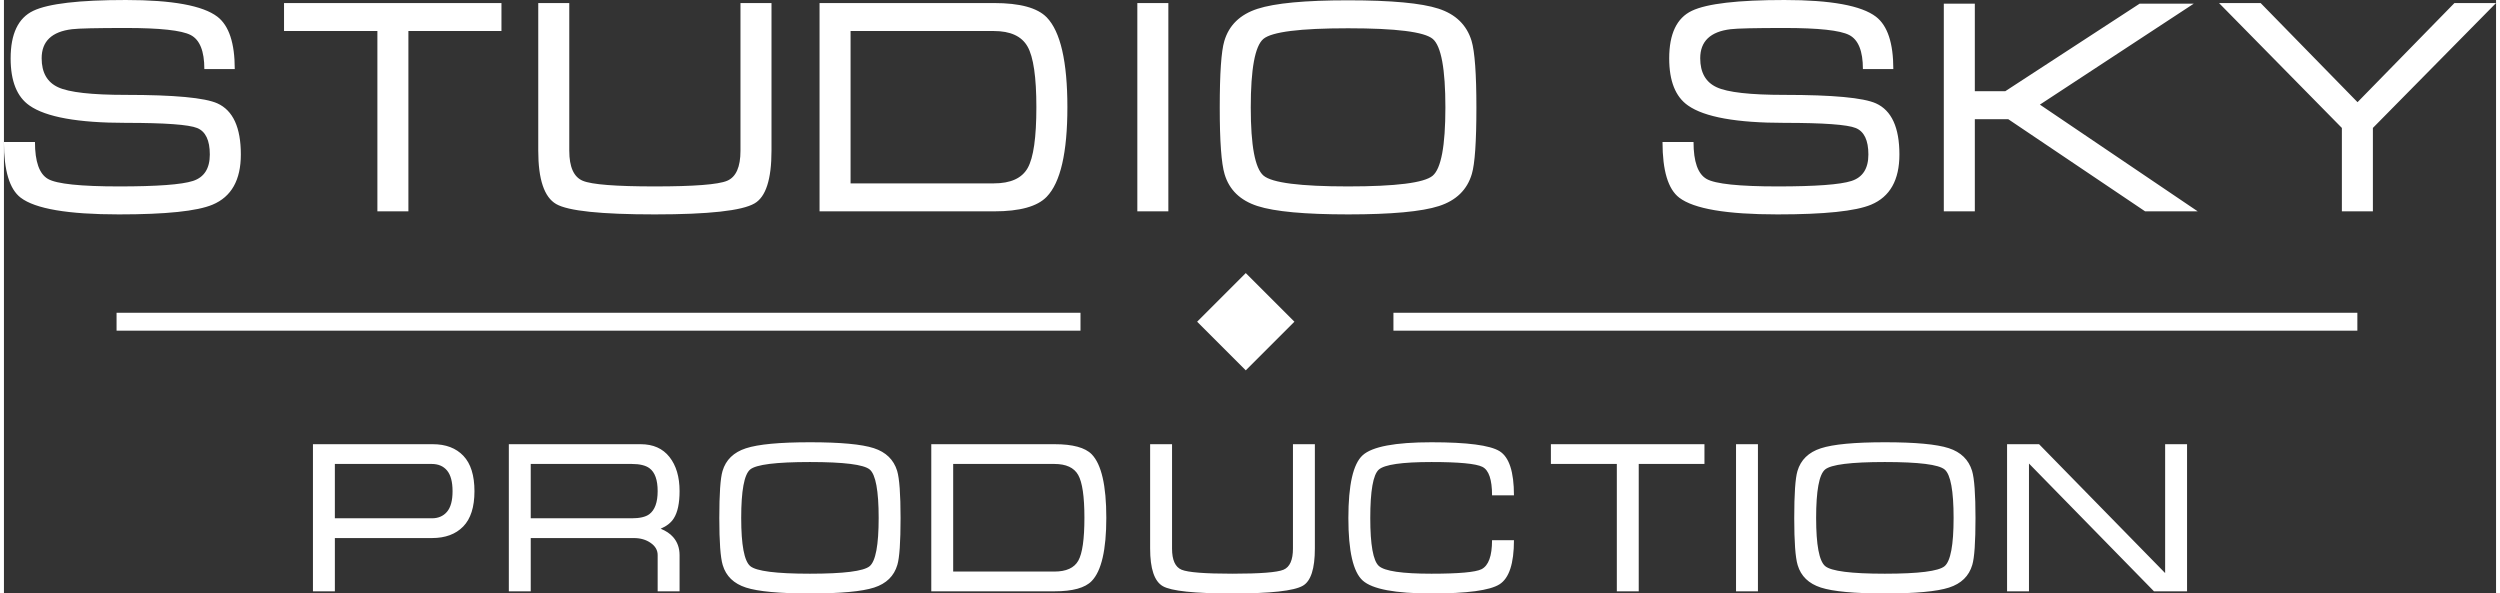
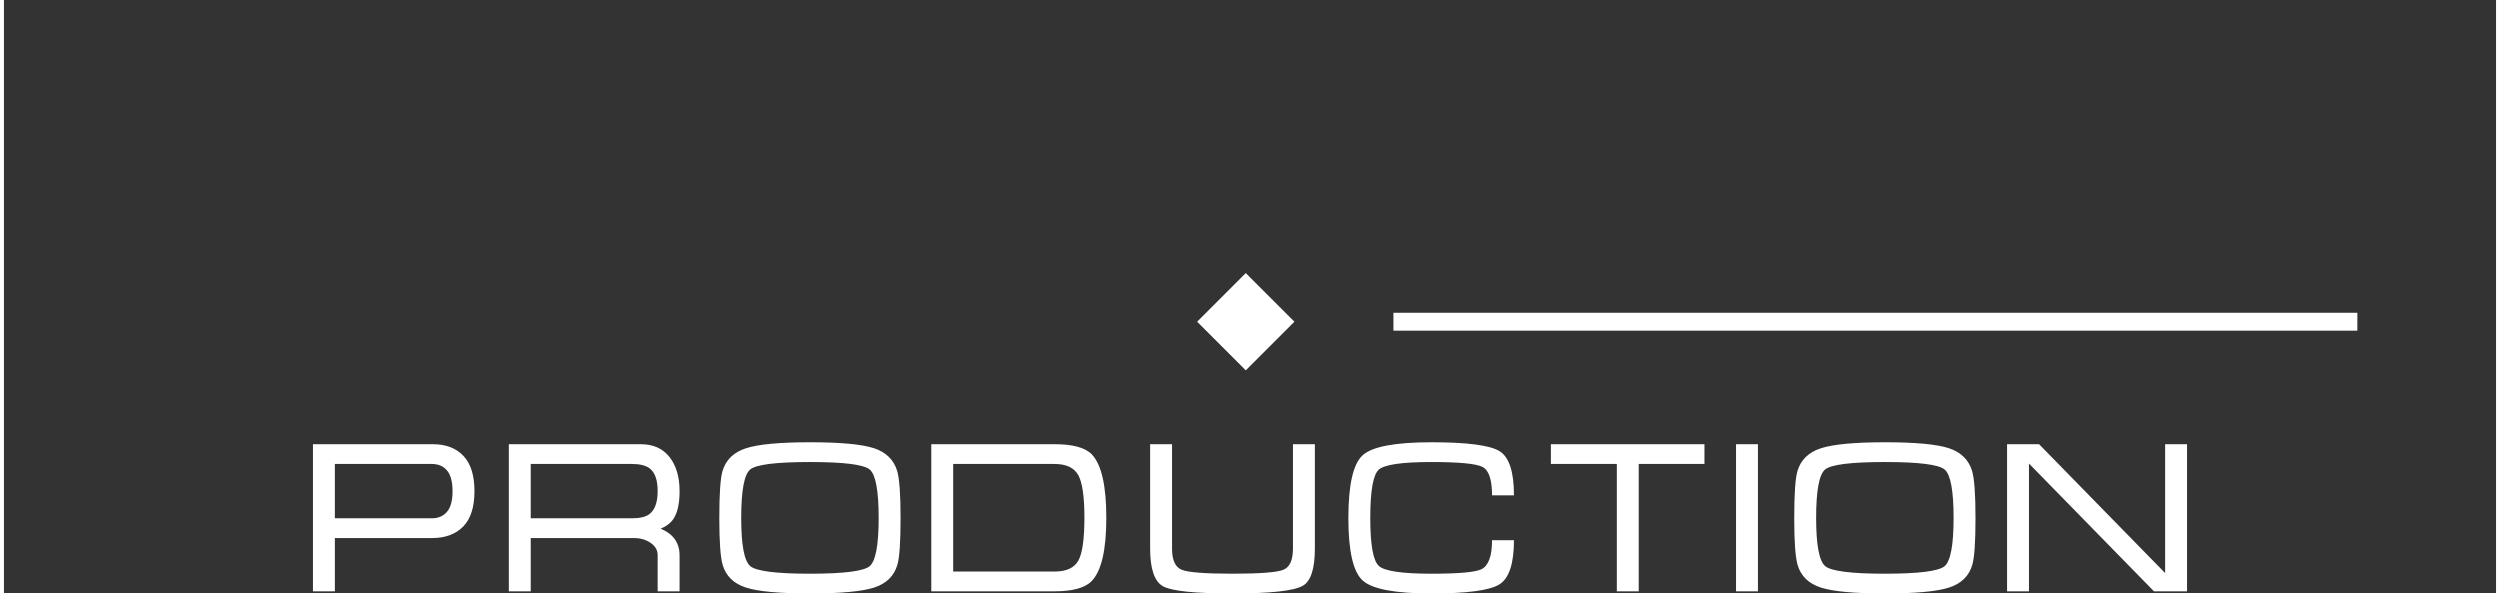
<svg xmlns="http://www.w3.org/2000/svg" xml:space="preserve" width="337px" height="80px" version="1.1" style="shape-rendering:geometricPrecision; text-rendering:geometricPrecision; image-rendering:optimizeQuality; fill-rule:evenodd; clip-rule:evenodd" viewBox="0 0 328.264 78.173">
  <rect x="0" y="0" width="328.264" height="78.173" fill="#333333" stroke="none" />
  <defs>
    <style type="text/css">
   
    .fil1 {fill:white}
    .fil0 {fill:white;fill-rule:nonzero}
   
  </style>
  </defs>
  <g id="Слой_x0020_1">
    <path class="fil0" d="M40.703 77.889l0 -19.378 15.786 0c1.716,0 3.06,0.509 4.031,1.532 0.971,1.023 1.457,2.579 1.457,4.663 0,2.084 -0.495,3.636 -1.485,4.649 -0.99,1.014 -2.362,1.519 -4.116,1.519l-12.787 0 0 7.015 -2.886 0zm2.886 -9.618l12.787 0c0.829,0 1.49,-0.283 1.98,-0.853 0.49,-0.571 0.736,-1.476 0.736,-2.712 0,-1.235 -0.241,-2.145 -0.722,-2.725 -0.481,-0.58 -1.155,-0.868 -2.023,-0.868l-12.758 0 0 7.158zm22.915 -9.76l17.369 0c1.641,0 2.905,0.561 3.791,1.683 0.887,1.127 1.33,2.622 1.33,4.494 0,1.603 -0.255,2.8 -0.764,3.592 -0.358,0.571 -0.933,1.024 -1.726,1.363 0.698,0.283 1.245,0.651 1.641,1.103 0.566,0.646 0.849,1.438 0.849,2.381l0 4.762 -2.886 0 0 -4.771c0,-0.646 -0.306,-1.179 -0.919,-1.603 -0.608,-0.429 -1.349,-0.641 -2.216,-0.641l-13.584 0 0 7.015 -2.885 0 0 -19.378zm2.885 9.76l13.301 0c1.056,0 1.829,-0.179 2.315,-0.537 0.736,-0.552 1.103,-1.566 1.103,-3.042 0,-1.476 -0.358,-2.48 -1.074,-3.013 -0.505,-0.377 -1.288,-0.566 -2.344,-0.566l-13.301 0 0 7.158zm36.777 9.902c-4.017,0 -6.827,-0.26 -8.43,-0.779 -1.603,-0.518 -2.622,-1.504 -3.056,-2.956 -0.302,-0.999 -0.452,-3.065 -0.452,-6.195 0,-3.188 0.141,-5.253 0.424,-6.196 0.434,-1.471 1.462,-2.471 3.084,-2.998 1.622,-0.529 4.432,-0.793 8.43,-0.793 4.017,0 6.823,0.26 8.416,0.778 1.594,0.519 2.617,1.514 3.07,2.985 0.301,0.999 0.452,3.074 0.452,6.224 0,3.168 -0.141,5.224 -0.424,6.167 -0.434,1.471 -1.452,2.466 -3.055,2.984 -1.603,0.519 -4.423,0.779 -8.459,0.779zm0 -2.603c4.451,0 7.072,-0.33 7.865,-0.99 0.792,-0.665 1.188,-2.782 1.188,-6.352 0,-3.587 -0.392,-5.714 -1.174,-6.379 -0.783,-0.66 -3.409,-0.99 -7.879,-0.99 -4.47,0 -7.096,0.33 -7.879,0.99 -0.782,0.665 -1.174,2.792 -1.174,6.379 0,3.551 0.396,5.663 1.189,6.338 0.791,0.669 3.413,1.004 7.864,1.004zm15.984 -17.059l16.238 0c2.396,0 4.027,0.443 4.895,1.329 1.282,1.326 1.923,4.112 1.923,8.36 0,4.229 -0.641,7.007 -1.923,8.332 -0.868,0.905 -2.499,1.357 -4.895,1.357l-16.238 0 0 -19.378zm2.885 16.776l13.325 0c1.565,0 2.617,-0.477 3.154,-1.433 0.538,-0.953 0.807,-2.839 0.807,-5.654 0,-2.796 -0.274,-4.677 -0.821,-5.639 -0.547,-0.966 -1.594,-1.448 -3.14,-1.448l-13.325 0 0 14.174zm28.828 -3.032c0,1.509 0.419,2.443 1.259,2.791 0.839,0.349 3.069,0.524 6.69,0.524 3.659,0 5.903,-0.175 6.733,-0.524 0.83,-0.348 1.245,-1.282 1.245,-2.791l0 -13.744 2.886 0 0 13.739c0,2.664 -0.529,4.3 -1.584,4.904 -1.17,0.679 -4.263,1.019 -9.28,1.019 -4.998,0 -8.053,-0.321 -9.165,-0.962 -1.113,-0.642 -1.67,-2.297 -1.67,-4.961l0 -13.739 2.886 0 0 13.744zm26.111 -4.027c0,3.532 0.378,5.64 1.132,6.323 0.755,0.679 3.065,1.019 6.931,1.019 3.602,0 5.799,-0.198 6.592,-0.594 0.924,-0.472 1.386,-1.745 1.386,-3.82l2.885 0c0,3.075 -0.636,5.012 -1.909,5.814 -1.273,0.802 -4.258,1.203 -8.954,1.203 -4.771,0 -7.789,-0.567 -9.053,-1.698 -1.263,-1.132 -1.895,-3.876 -1.895,-8.232 0,-4.376 0.627,-7.134 1.881,-8.275 1.254,-1.141 4.277,-1.712 9.067,-1.712 4.715,0 7.704,0.392 8.968,1.174 1.263,0.783 1.895,2.721 1.895,5.814l-2.885 0c0,-2.075 -0.425,-3.324 -1.273,-3.749 -0.849,-0.424 -3.084,-0.636 -6.705,-0.636 -3.885,0 -6.2,0.335 -6.945,1.004 -0.745,0.675 -1.118,2.796 -1.118,6.365zm23.792 -9.717l20.227 0 0 2.602 -8.657 0 0 16.776 -2.885 0 0 -16.776 -8.685 0 0 -2.602zm27.272 19.378l-2.886 0 0 -19.378 2.886 0 0 19.378zm16.719 0.284c-4.017,0 -6.828,-0.26 -8.431,-0.779 -1.603,-0.518 -2.621,-1.504 -3.055,-2.956 -0.302,-0.999 -0.452,-3.065 -0.452,-6.195 0,-3.188 0.141,-5.253 0.424,-6.196 0.434,-1.471 1.461,-2.471 3.083,-2.998 1.623,-0.529 4.433,-0.793 8.431,-0.793 4.017,0 6.822,0.26 8.416,0.778 1.594,0.519 2.617,1.514 3.069,2.985 0.302,0.999 0.453,3.074 0.453,6.224 0,3.168 -0.141,5.224 -0.424,6.167 -0.434,1.471 -1.453,2.466 -3.055,2.984 -1.604,0.519 -4.423,0.779 -8.459,0.779zm0 -2.603c4.451,0 7.072,-0.33 7.865,-0.99 0.791,-0.665 1.188,-2.782 1.188,-6.352 0,-3.587 -0.392,-5.714 -1.174,-6.379 -0.783,-0.66 -3.409,-0.99 -7.879,-0.99 -4.47,0 -7.096,0.33 -7.879,0.99 -0.783,0.665 -1.174,2.792 -1.174,6.379 0,3.551 0.396,5.663 1.188,6.338 0.792,0.669 3.414,1.004 7.865,1.004zm16.097 -17.059l4.215 0 16.606 16.974 0 -16.974 2.886 0 0 19.378 -4.357 0 -16.465 -16.832 0 16.832 -2.885 0 0 -19.378z" />
-     <path class="fil0" d="M16.063 12.498c6.382,0 10.401,0.374 12.057,1.121 2.056,0.935 3.084,3.178 3.084,6.73 0,3.365 -1.242,5.568 -3.725,6.609 -2.03,0.855 -6.142,1.282 -12.338,1.282 -6.702,0 -11.015,-0.734 -12.938,-2.203 -1.469,-1.122 -2.203,-3.565 -2.203,-7.33l4.086 0c0,2.59 0.574,4.212 1.722,4.866 1.149,0.655 4.273,0.982 9.374,0.982 4.993,0 8.231,-0.241 9.713,-0.721 1.482,-0.481 2.223,-1.643 2.223,-3.485 0,-1.87 -0.554,-3.031 -1.662,-3.485 -1.108,-0.454 -4.239,-0.681 -9.393,-0.681 -6.302,0 -10.535,-0.761 -12.698,-2.283 -1.656,-1.149 -2.484,-3.218 -2.484,-6.209 0,-3.231 0.995,-5.321 2.985,-6.269 1.989,-0.948 6.055,-1.422 12.197,-1.422 6.115,0 10.134,0.734 12.057,2.203 1.522,1.175 2.283,3.472 2.283,6.89l-4.006 0c0,-2.37 -0.6,-3.859 -1.802,-4.48 -1.202,-0.62 -4.046,-0.928 -8.532,-0.928 -3.846,0 -6.209,0.054 -7.09,0.161 -2.671,0.32 -4.006,1.595 -4.006,3.825 0,1.876 0.721,3.151 2.163,3.819 1.442,0.674 4.42,1.008 8.933,1.008zm20.829 -12.097l28.641 0 0 3.685 -12.258 0 0 23.753 -4.085 0 0 -23.753 -12.298 0 0 -3.685zm37.574 19.46c0,2.137 0.594,3.459 1.782,3.953 1.188,0.494 4.346,0.741 9.474,0.741 5.18,0 8.358,-0.247 9.533,-0.741 1.175,-0.494 1.762,-1.816 1.762,-3.953l0 -19.46 4.086 0 0 19.454c0,3.772 -0.748,6.089 -2.243,6.943 -1.656,0.961 -6.035,1.442 -13.138,1.442 -7.077,0 -11.403,-0.454 -12.979,-1.362 -1.576,-0.908 -2.363,-3.251 -2.363,-7.023l0 -19.454 4.086 0 0 19.46zm32.966 -19.46l22.992 0c3.392,0 5.702,0.627 6.93,1.882 1.816,1.876 2.724,5.822 2.724,11.837 0,5.989 -0.908,9.921 -2.724,11.797 -1.228,1.282 -3.538,1.922 -6.93,1.922l-22.992 0 0 -27.438zm4.086 23.753l18.866 0c2.217,0 3.706,-0.674 4.467,-2.029 0.761,-1.349 1.141,-4.019 1.141,-8.005 0,-3.959 -0.387,-6.623 -1.161,-7.985 -0.775,-1.368 -2.257,-2.049 -4.447,-2.049l-18.866 0 0 20.068zm41.859 3.685l-4.086 0 0 -27.438 4.086 0 0 27.438zm23.673 0.401c-5.688,0 -9.667,-0.367 -11.936,-1.102 -2.27,-0.734 -3.712,-2.129 -4.326,-4.186 -0.428,-1.415 -0.641,-4.339 -0.641,-8.772 0,-4.513 0.2,-7.437 0.601,-8.772 0.614,-2.083 2.069,-3.498 4.366,-4.246 2.296,-0.748 6.275,-1.122 11.936,-1.122 5.689,0 9.661,0.367 11.917,1.102 2.257,0.734 3.706,2.143 4.347,4.226 0.427,1.415 0.64,4.353 0.64,8.812 0,4.487 -0.2,7.397 -0.6,8.732 -0.615,2.083 -2.057,3.492 -4.327,4.226 -2.269,0.735 -6.262,1.102 -11.977,1.102zm0 -3.685c6.303,0 10.015,-0.468 11.136,-1.402 1.122,-0.942 1.683,-3.939 1.683,-8.993 0,-5.08 -0.555,-8.091 -1.663,-9.033 -1.108,-0.934 -4.827,-1.402 -11.156,-1.402 -6.328,0 -10.047,0.468 -11.155,1.402 -1.109,0.942 -1.663,3.953 -1.663,9.033 0,5.027 0.561,8.018 1.683,8.973 1.121,0.948 4.833,1.422 11.135,1.422zm57.482 -12.057c6.382,0 10.401,0.374 12.057,1.121 2.056,0.935 3.084,3.178 3.084,6.73 0,3.365 -1.242,5.568 -3.725,6.609 -2.03,0.855 -6.142,1.282 -12.338,1.282 -6.702,0 -11.015,-0.734 -12.938,-2.203 -1.469,-1.122 -2.203,-3.565 -2.203,-7.33l4.086 0c0,2.59 0.574,4.212 1.722,4.866 1.148,0.655 4.273,0.982 9.373,0.982 4.994,0 8.232,-0.241 9.714,-0.721 1.482,-0.481 2.223,-1.643 2.223,-3.485 0,-1.87 -0.554,-3.031 -1.662,-3.485 -1.108,-0.454 -4.24,-0.681 -9.393,-0.681 -6.302,0 -10.535,-0.761 -12.698,-2.283 -1.656,-1.149 -2.484,-3.218 -2.484,-6.209 0,-3.231 0.995,-5.321 2.984,-6.269 1.99,-0.948 6.056,-1.422 12.198,-1.422 6.115,0 10.134,0.734 12.057,2.203 1.522,1.175 2.283,3.472 2.283,6.89l-4.006 0c0,-2.37 -0.601,-3.859 -1.802,-4.48 -1.202,-0.62 -4.046,-0.928 -8.532,-0.928 -3.846,0 -6.209,0.054 -7.09,0.161 -2.671,0.32 -4.006,1.595 -4.006,3.825 0,1.876 0.721,3.151 2.163,3.819 1.442,0.674 4.42,1.008 8.933,1.008zm20.989 -12.017l4.086 0 0 11.536 4.006 0 17.705 -11.536 7.13 0 -20.269 13.299 20.79 14.059 -6.93 0 -18.025 -12.137 -4.407 0 0 12.137 -4.086 0 0 -27.358zm67.262 -0.08l5.481 0 -16.223 16.45 0 10.988 -4.086 0 0 -10.988 -16.183 -16.45 5.482 0 12.764 13.058 12.765 -13.058z" />
    <polygon class="fil1" points="157.168,42.377 163.575,35.969 169.983,42.377 163.575,48.784 " />
-     <polygon class="fil0" points="14.834,41.198 141.804,41.198 141.804,43.556 14.834,43.556 " />
    <polygon class="fil0" points="183.026,41.198 309.995,41.198 309.995,43.556 183.026,43.556 " />
  </g>
</svg>